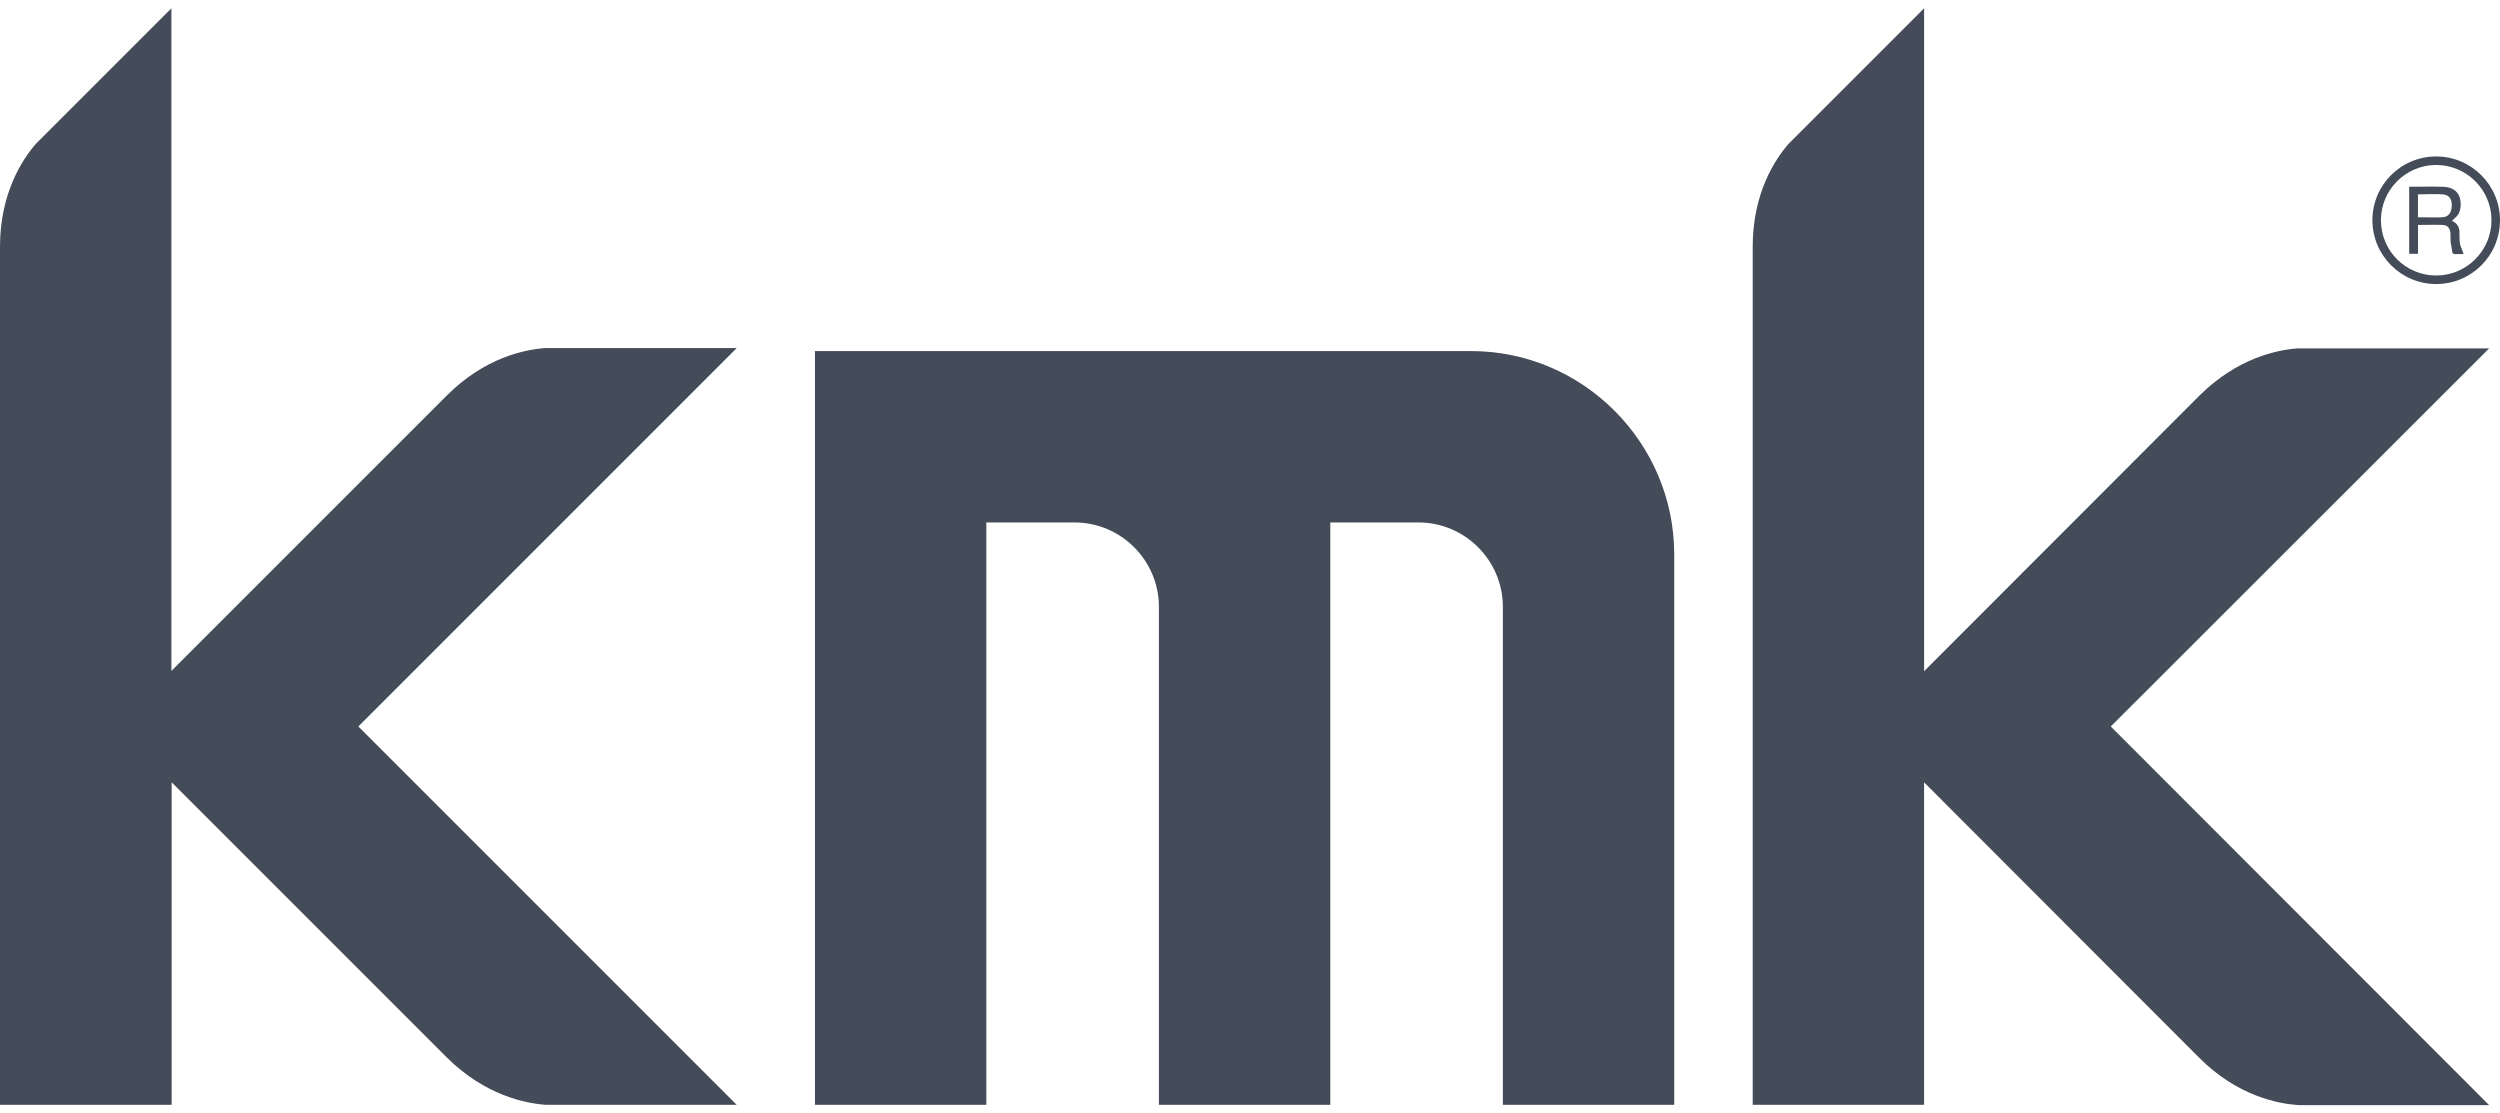
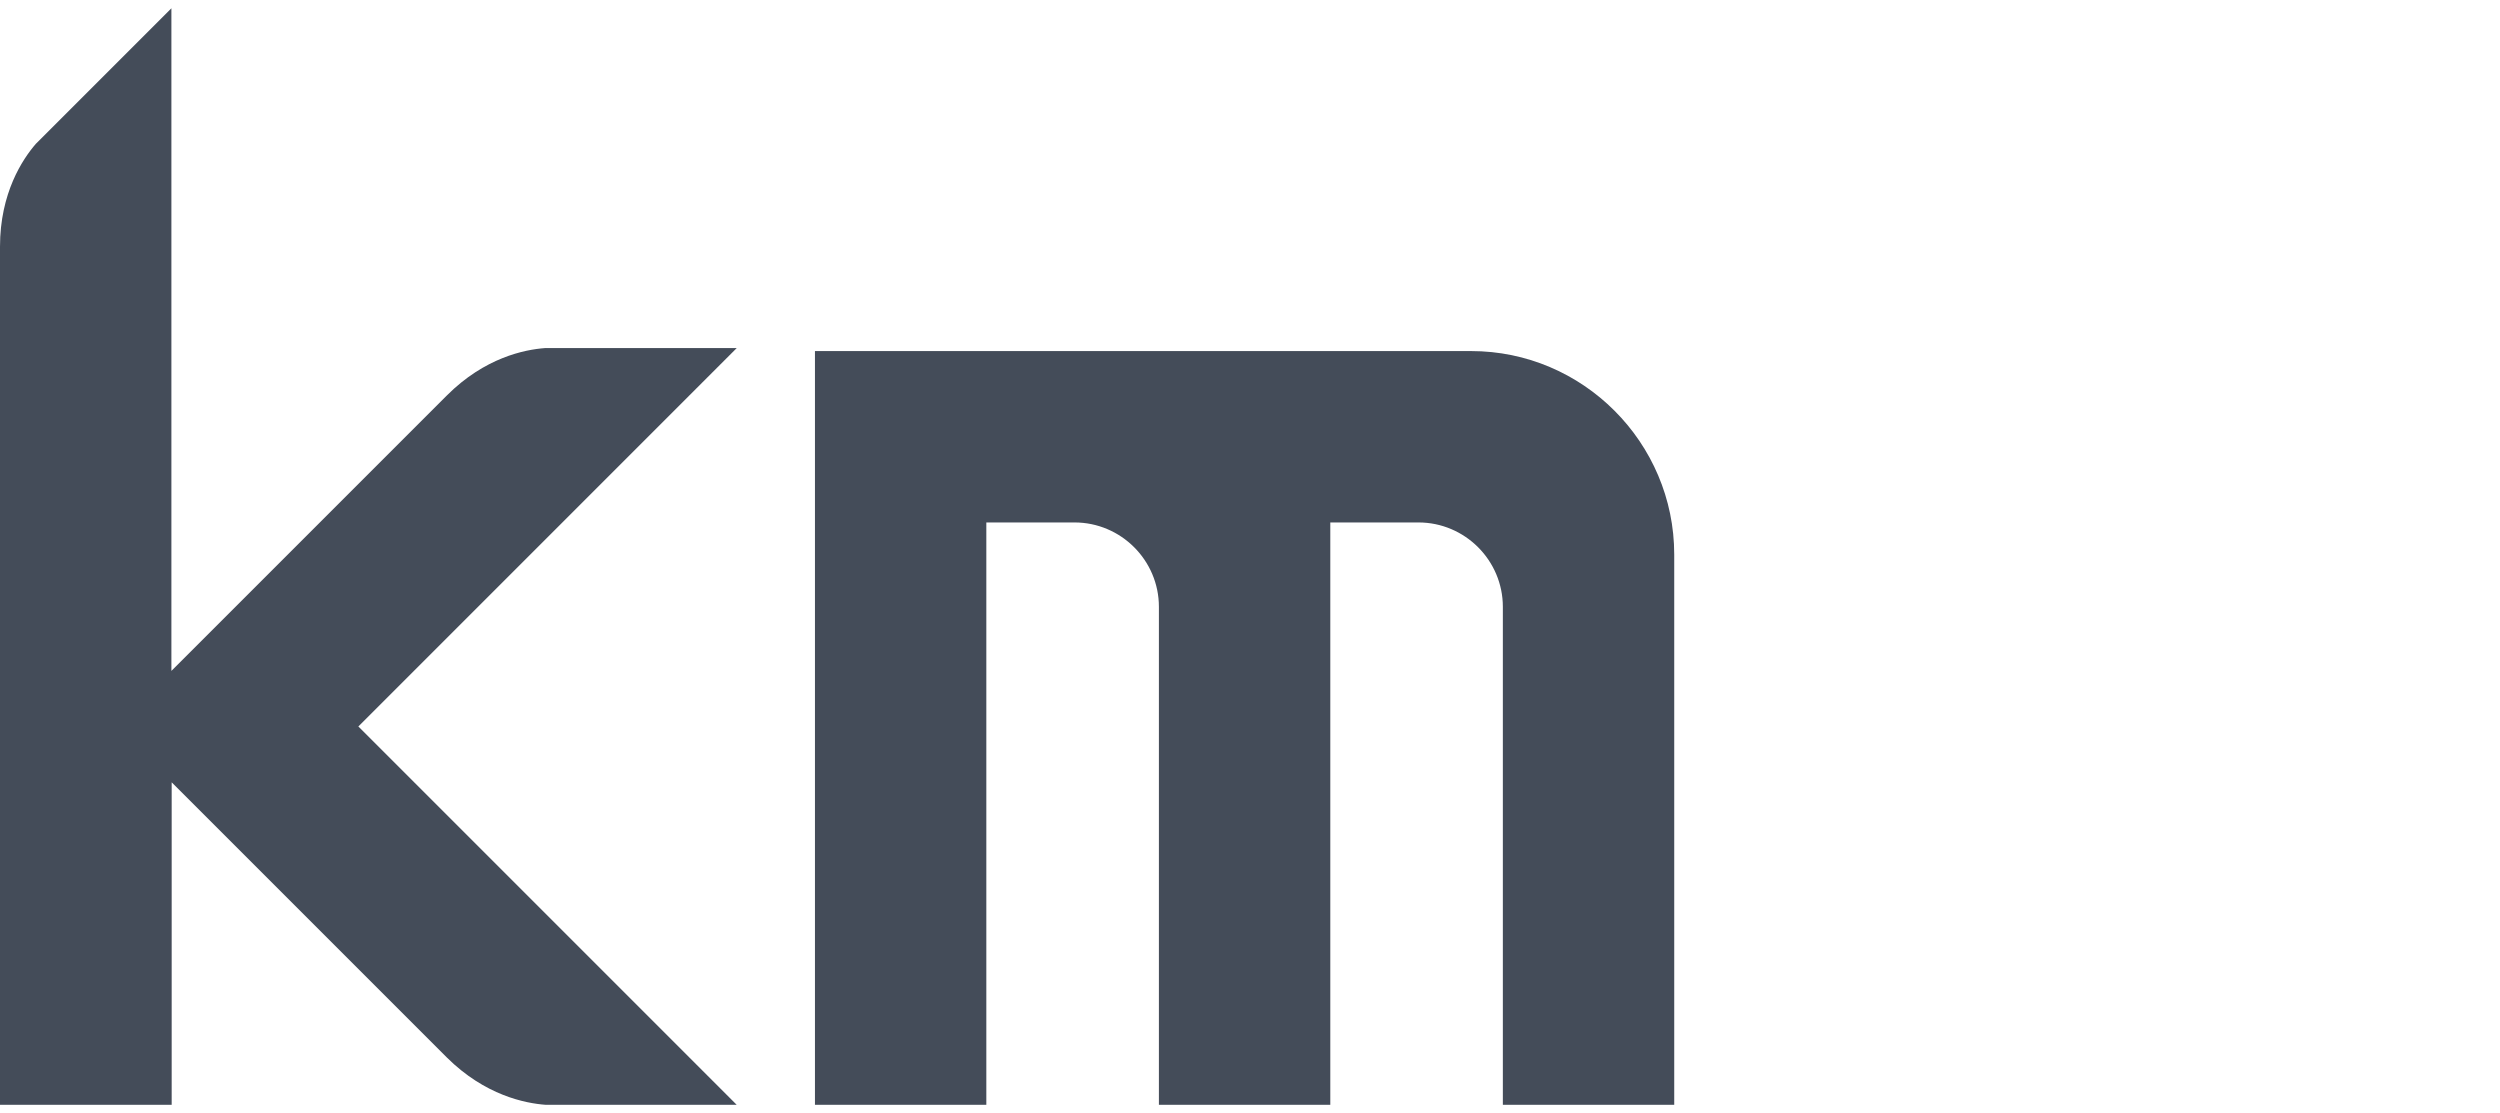
<svg xmlns="http://www.w3.org/2000/svg" version="1.1" id="Layer_1" x="0px" y="0px" width="100px" height="44.535px" viewBox="0 0 100 44.535" enable-background="new 0 0 100 44.535" xml:space="preserve">
  <g>
    <g>
      <g>
        <g>
          <g>
            <g>
              <path fill="#444C59" d="M66.969,22.18v22.013h-6.855v-19.92c0-1.858-1.518-3.375-3.375-3.375h-3.527v23.295h-6.856v-19.92        c0-1.858-1.517-3.375-3.375-3.375h-3.528v23.295h-6.855v-30.15h26.246C63.312,14.042,66.969,17.699,66.969,22.18z" />
            </g>
          </g>
        </g>
        <g>
          <g>
            <path fill="#444C59" d="M14.334,29.059l15.134,15.134h-7.631c-0.823-0.059-2.434-0.376-3.963-1.893L6.867,31.293v12.899H0       V9.867c0-2.151,0.905-3.504,1.435-4.115l5.421-5.421v26.505l11.019-11.018c1.517-1.518,3.116-1.835,3.927-1.895h7.667       L14.334,29.059z" />
          </g>
        </g>
      </g>
      <g>
        <g>
          <g>
-             <path fill="#444C59" d="M99.565,13.936h-7.667c-0.812,0.06-2.399,0.377-3.928,1.895L76.964,26.848V0.331l-5.421,5.421       c-0.529,0.611-1.435,1.951-1.435,4.115v34.325h6.855V31.293l11.007,11.019c1.528,1.528,3.14,1.834,3.963,1.893h7.632       L84.431,29.059L99.565,13.936z" />
-           </g>
+             </g>
        </g>
      </g>
      <g>
-         <path fill="#444C59" d="M97.448,6.258c-1.411,0-2.552,1.141-2.552,2.551c0,1.4,1.141,2.553,2.552,2.553S100,10.221,100,8.809     C100,7.41,98.859,6.258,97.448,6.258z M97.448,11.02c-1.223,0-2.211-0.987-2.211-2.211c0-1.211,0.988-2.21,2.211-2.21     c1.211,0,2.211,0.987,2.211,2.21C99.659,10.032,98.659,11.02,97.448,11.02z M98.095,10.091c0.012,0.023,0.035,0.071,0.06,0.071     c0.129,0,0.247,0,0.388,0c-0.012-0.048-0.023-0.071-0.035-0.106c-0.035-0.095-0.082-0.188-0.105-0.294     c-0.024-0.129-0.024-0.259-0.024-0.4c0.012-0.234-0.059-0.411-0.282-0.518c0,0-0.012-0.012-0.012-0.023     c0.036-0.035,0.083-0.07,0.118-0.105c0.141-0.117,0.211-0.281,0.224-0.471c0.023-0.493-0.224-0.764-0.729-0.775     c-0.423-0.012-0.847,0-1.27,0c-0.024,0-0.036,0-0.06,0v2.681h0.353V8.998c0.342,0,0.659-0.013,0.988,0     c0.188,0.012,0.271,0.105,0.306,0.293c0.012,0.13,0,0.271,0.012,0.4 M97.695,8.691c-0.317,0.012-0.635,0-0.977,0V7.774     c0.342,0,0.671-0.023,1,0c0.247,0.023,0.364,0.188,0.353,0.47C98.06,8.516,97.931,8.68,97.695,8.691z" />
-       </g>
+         </g>
    </g>
  </g>
</svg>